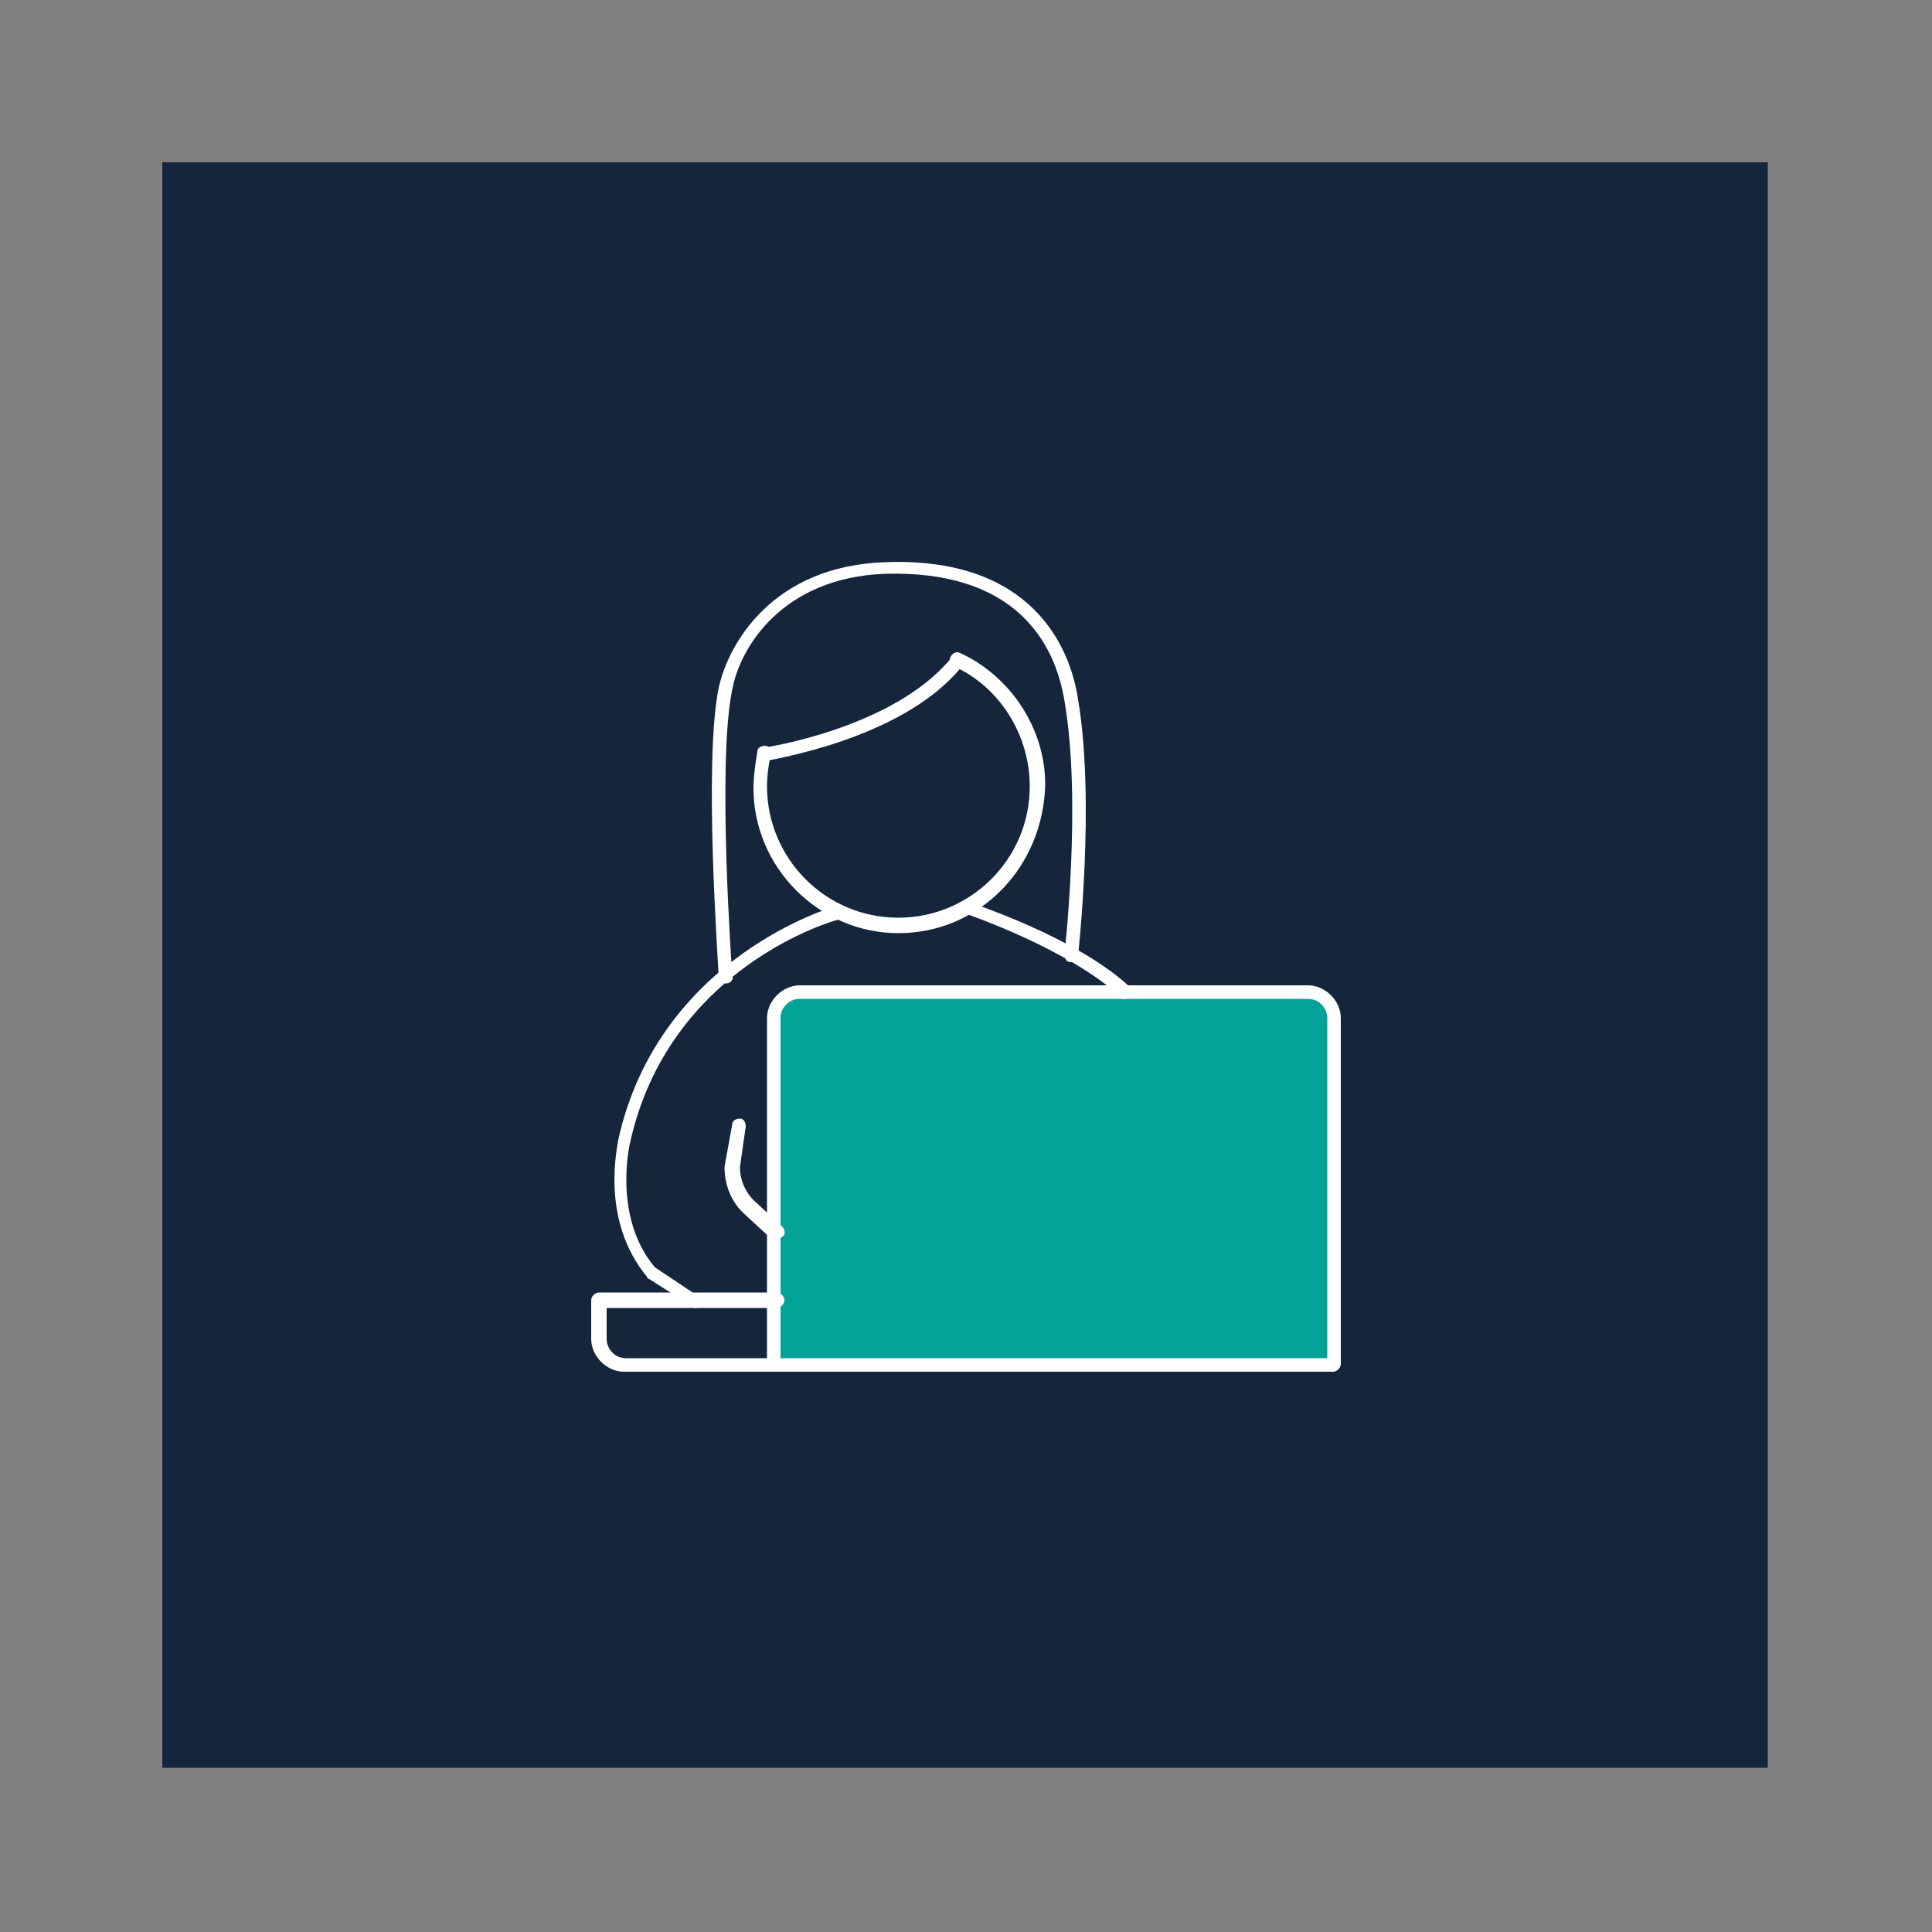
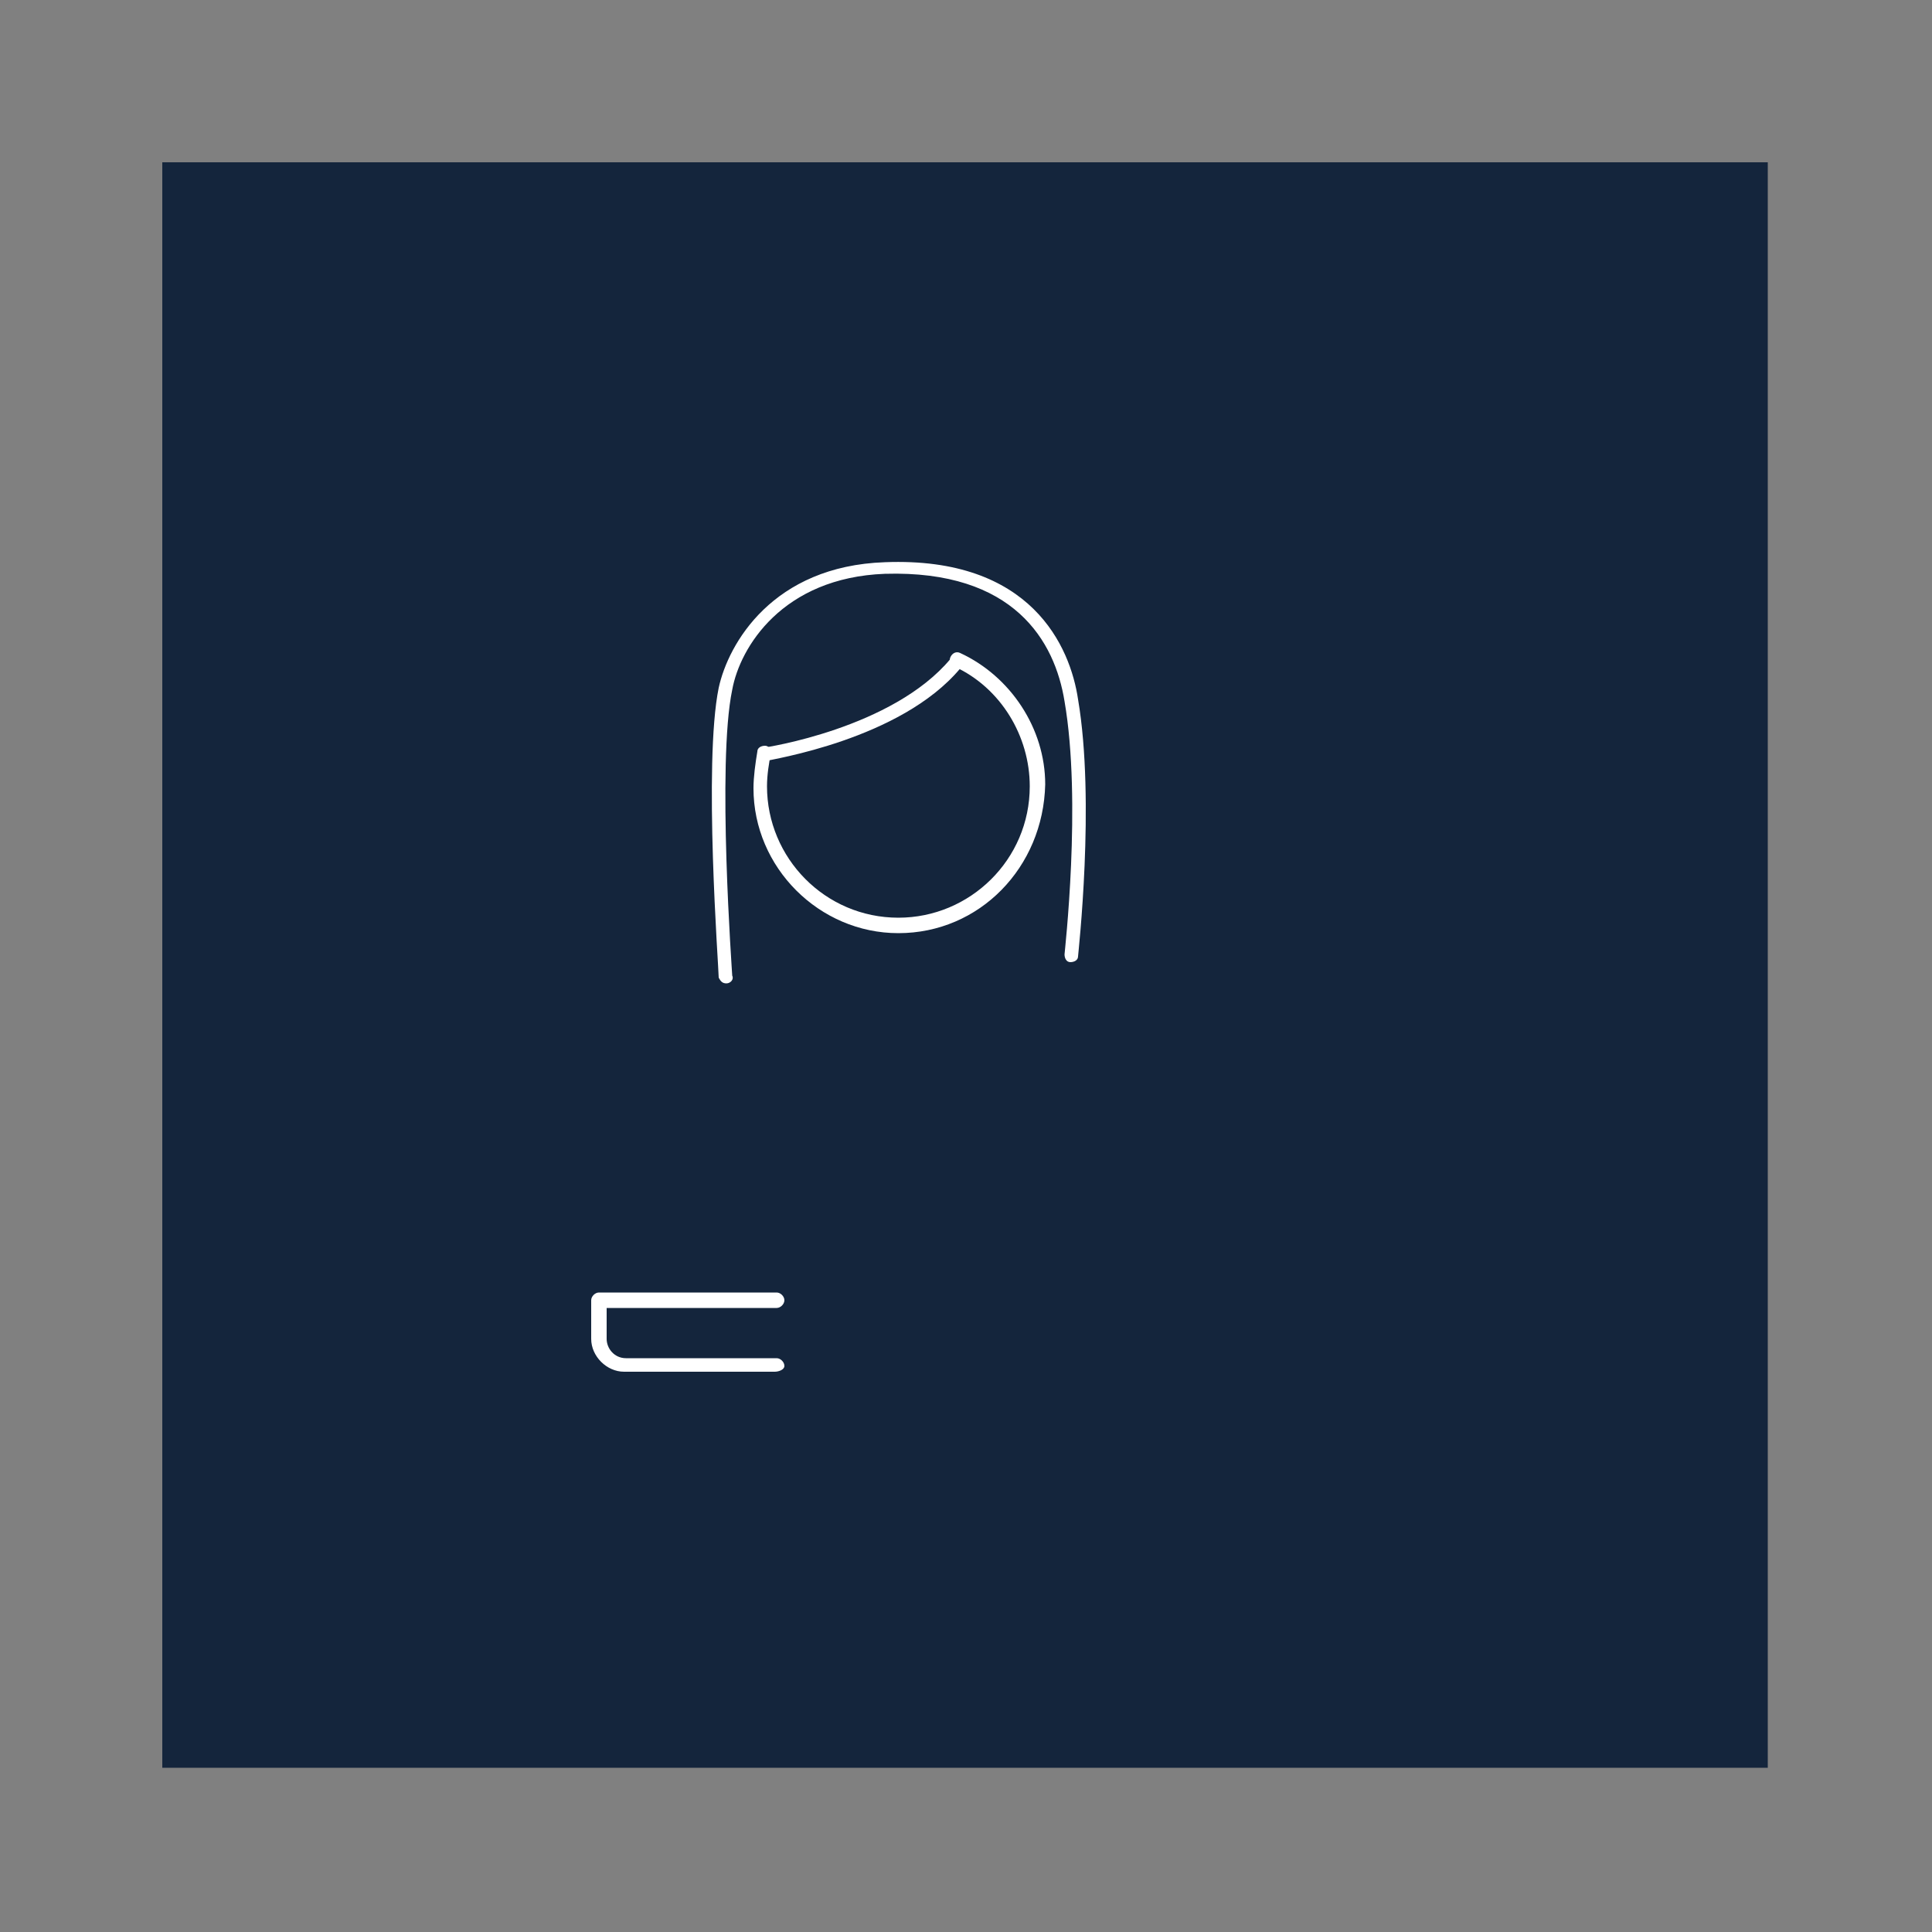
<svg xmlns="http://www.w3.org/2000/svg" id="Capa_1" x="0px" y="0px" viewBox="0 0 100 100" style="enable-background:new 0 0 100 100;" xml:space="preserve">
  <rect x="0" y="0" width="100" height="100" fill="#808080" stroke="none" />
  <style type="text/css">	.st0{fill:#14253C;}	.st1{fill:#04A198;}	.st2{fill:#FFFFFF;}</style>
  <g>
    <rect x="8.4" y="8.4" class="st0" width="83.1" height="83.1" />
  </g>
-   <path class="st1" d="M69,71H40.1V52.9c0-0.9,0.7-1.6,1.6-1.6h25.5c1,0,1.8,0.8,1.8,1.8V71z" />
  <g>
    <g>
-       <path class="st2" d="M69,71H40.1c-0.2,0-0.4-0.2-0.4-0.4V52.7c0-0.9,0.8-1.7,1.7-1.7h26.3c0.9,0,1.7,0.8,1.7,1.7v17.9   C69.4,70.8,69.2,71,69,71z M40.5,70.3h28.2V52.7c0-0.5-0.4-1-1-1H41.4c-0.5,0-1,0.4-1,1V70.3z" />
-     </g>
+       </g>
    <g>
      <path class="st2" d="M40.1,71h-7.8c-0.9,0-1.7-0.8-1.7-1.7v-2c0-0.2,0.2-0.4,0.4-0.4h9.2c0.2,0,0.4,0.2,0.4,0.4   c0,0.2-0.2,0.4-0.4,0.4h-8.8v1.6c0,0.5,0.4,1,1,1h7.8c0.2,0,0.4,0.2,0.4,0.4S40.3,71,40.1,71z" />
    </g>
    <g>
-       <path class="st2" d="M36,67.7c-0.1,0-0.1,0-0.2-0.1l-2.2-1.4c0,0-0.1,0-0.1-0.1c-2.5-3-1.5-6.9-1.5-7.1   c2.1-9.5,11.2-12.1,11.3-12.1c0.2-0.1,0.4,0.1,0.4,0.3c0,0.2-0.1,0.4-0.3,0.4c-0.1,0-8.8,2.4-10.8,11.6c0,0-0.9,3.8,1.3,6.4   l2.1,1.4c0.2,0.1,0.2,0.3,0.1,0.5C36.3,67.6,36.2,67.7,36,67.7z" />
-     </g>
+       </g>
    <g>
      <path class="st2" d="M46.5,48.3c-4.1,0-7.5-3.4-7.5-7.5c0-0.6,0.1-1.3,0.2-1.9c0-0.2,0.2-0.3,0.4-0.3c0.2,0,0.3,0.2,0.3,0.4   c-0.1,0.5-0.2,1.1-0.2,1.7c0,3.7,3,6.8,6.8,6.8c3.7,0,6.8-3,6.8-6.8c0-2.6-1.5-5.1-3.9-6.2c-0.2-0.1-0.3-0.3-0.2-0.5   c0.1-0.2,0.3-0.3,0.5-0.2c2.6,1.2,4.4,3.9,4.4,6.8C54,44.9,50.7,48.3,46.5,48.3z" />
    </g>
    <g>
-       <path class="st2" d="M40.1,64.2c-0.1,0-0.2,0-0.2-0.1l-1.3-1.2c-0.7-0.6-1.1-1.5-1.1-2.5l0.4-2.2c0-0.2,0.2-0.3,0.4-0.3   c0.2,0,0.3,0.2,0.3,0.4l-0.3,2.1c0,0.7,0.3,1.4,0.9,1.9l1.3,1.2c0.1,0.1,0.2,0.4,0,0.5C40.3,64.2,40.2,64.2,40.1,64.2z" />
-     </g>
+       </g>
    <g>
-       <path class="st2" d="M58.2,51.7c-0.1,0-0.2,0-0.2-0.1c-2.7-2.5-8-4.3-8-4.3c-0.2-0.1-0.3-0.3-0.2-0.4s0.3-0.3,0.4-0.2   c0.2,0.1,5.5,1.8,8.3,4.4c0.1,0.1,0.1,0.4,0,0.5C58.4,51.7,58.3,51.7,58.2,51.7z" />
-     </g>
+       </g>
    <g>
      <path class="st2" d="M37.6,50.9c-0.2,0-0.3-0.1-0.4-0.3c0-0.5-0.8-11.1,0-15c0.5-2.3,2.8-6.3,8.6-6.5c7.6-0.3,9.6,4.4,10,7.1   c0.9,5.3,0,13.2,0,13.3c0,0.2-0.2,0.3-0.4,0.3c-0.2,0-0.3-0.2-0.3-0.4c0-0.1,0.9-7.9,0-13.1c-0.5-3.1-2.6-6.8-9.3-6.6   c-5.3,0.2-7.5,3.8-7.9,6c-0.8,3.8,0,14.7,0,14.8C38,50.7,37.8,50.9,37.6,50.9C37.6,50.9,37.6,50.9,37.6,50.9z" />
    </g>
    <g>
      <path class="st2" d="M39.6,39.4c-0.2,0-0.3-0.1-0.4-0.3c0-0.2,0.1-0.4,0.3-0.4c0.1,0,6.7-1,9.7-4.6c0.1-0.2,0.4-0.2,0.5,0   c0.1,0.1,0.2,0.4,0,0.5C46.6,38.3,39.9,39.3,39.6,39.4C39.6,39.4,39.6,39.4,39.6,39.4z" />
    </g>
  </g>
</svg>